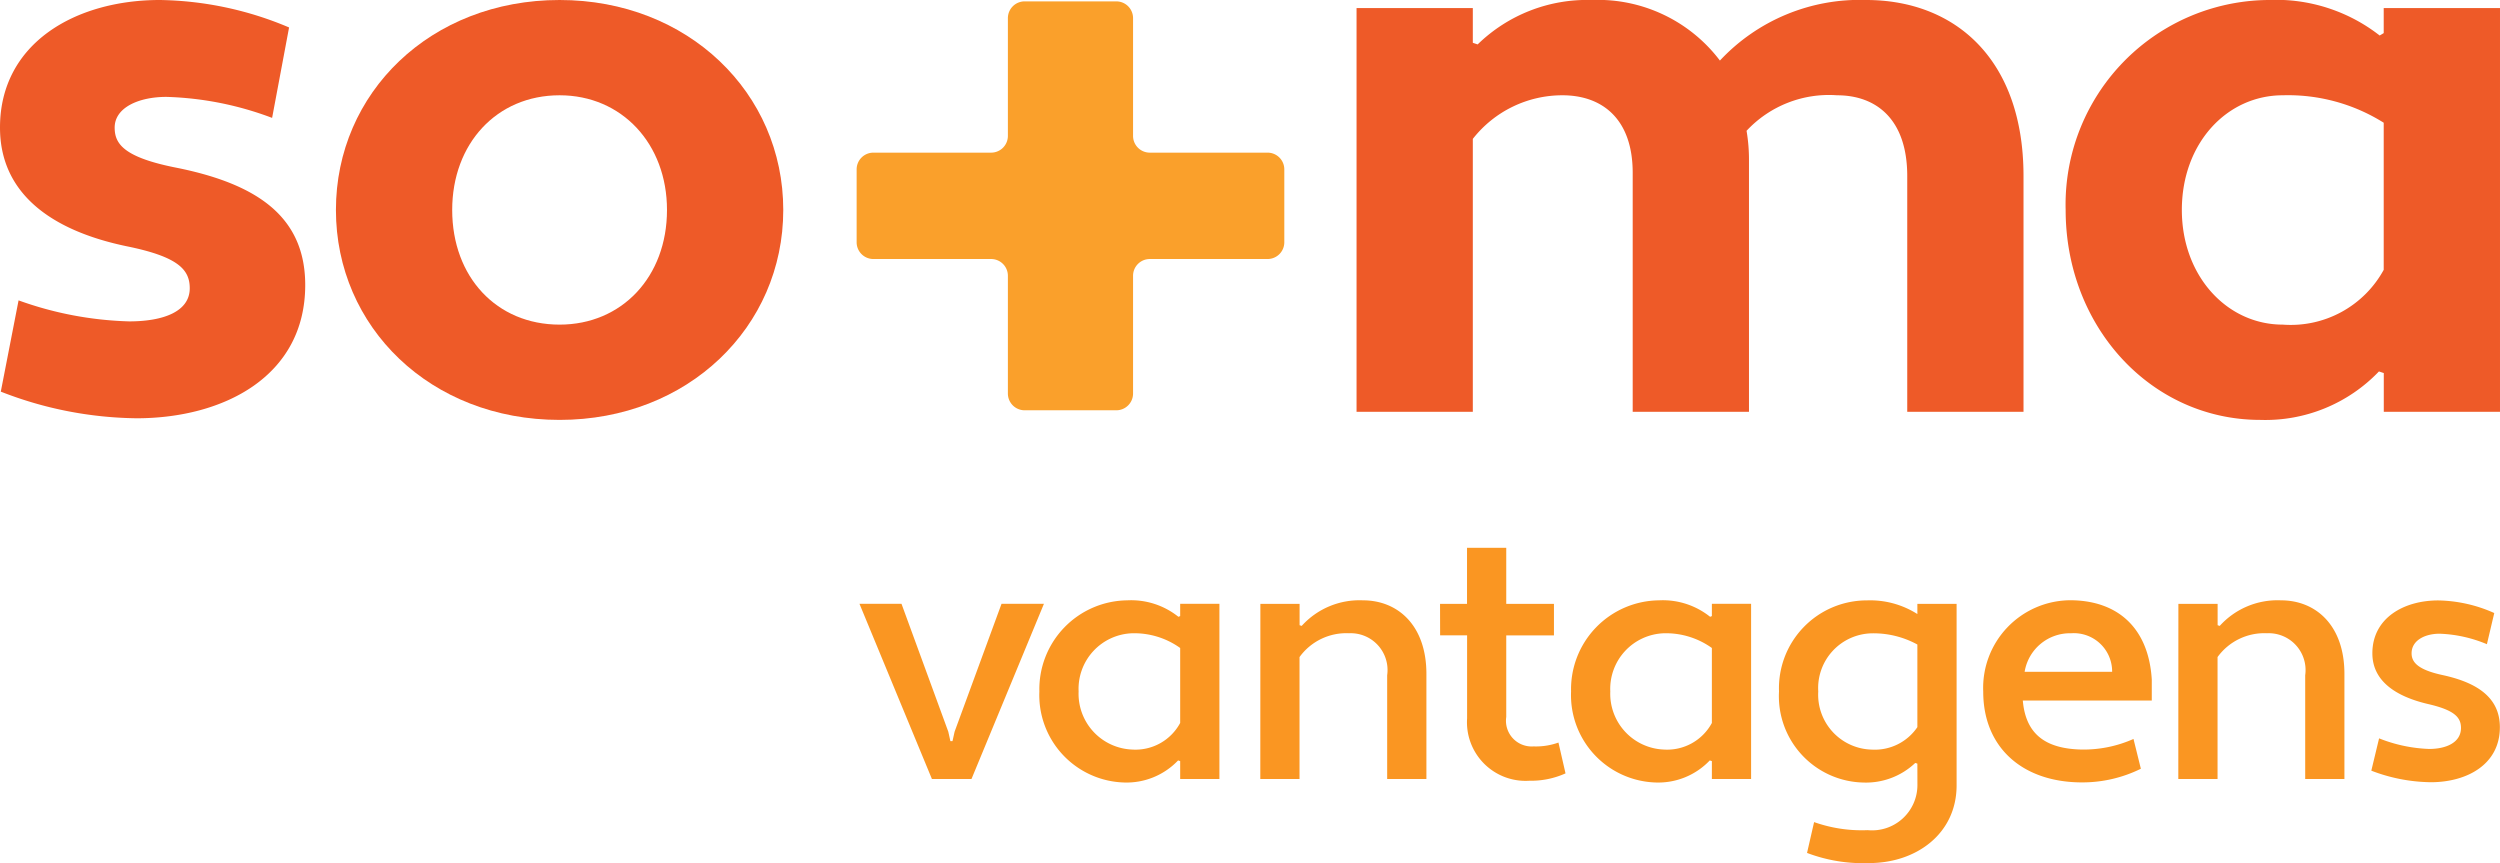
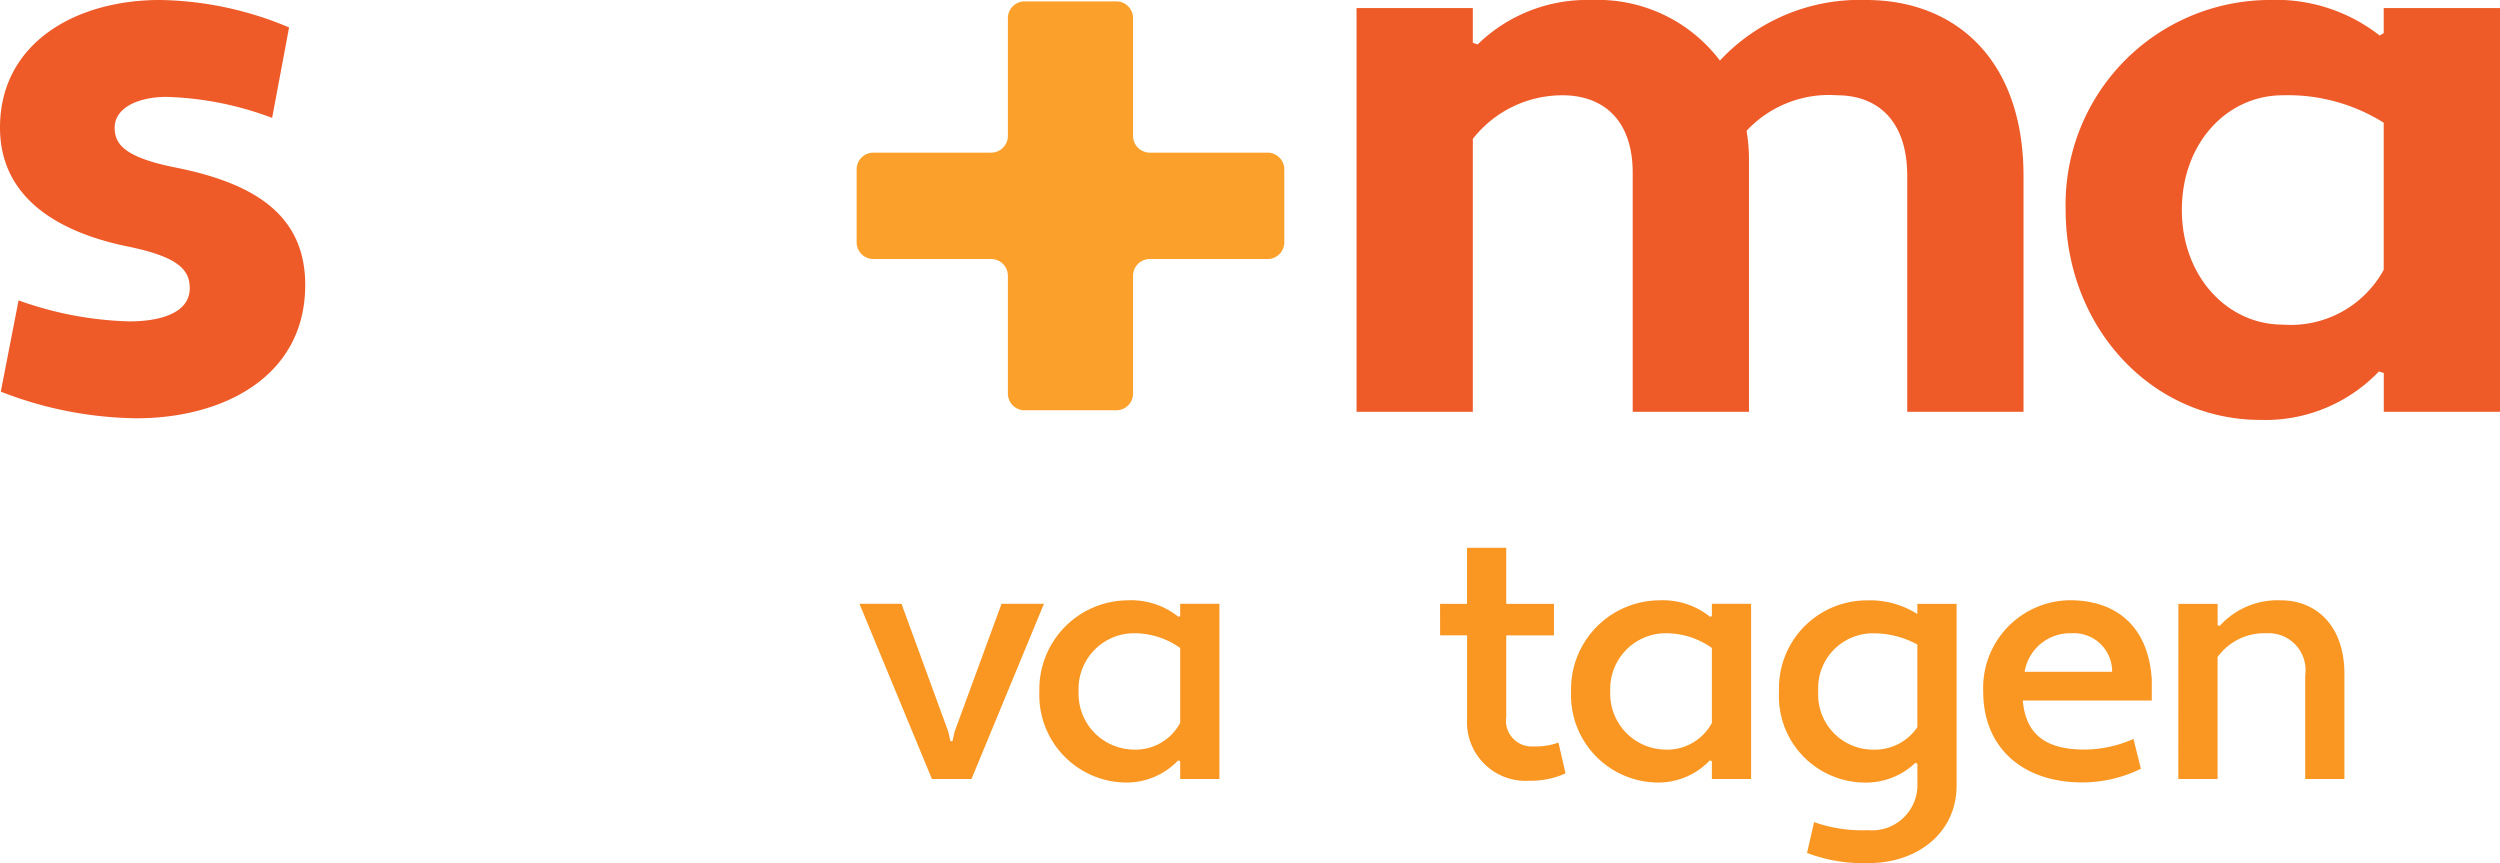
<svg xmlns="http://www.w3.org/2000/svg" width="141.504" height="48.85" viewBox="0 0 141.504 48.85">
  <g id="Grupo_14687" data-name="Grupo 14687" transform="translate(-965.674 159.522)">
    <g id="Grupo_14685" data-name="Grupo 14685">
      <g id="Grupo_14684" data-name="Grupo 14684">
        <path id="Caminho_3432" data-name="Caminho 3432" d="M966.725-142.52a19.99,19.99,0,0,0,6.261,1.189c1.92,0,3.428-.549,3.428-1.874,0-1.051-.64-1.783-3.565-2.377-4.387-.914-7.175-3.063-7.175-6.718,0-4.8,4.3-7.222,9.049-7.222a19.406,19.406,0,0,1,7.313,1.554l-.96,5.119a18.345,18.345,0,0,0-5.987-1.189c-1.554,0-2.925.6-2.925,1.738,0,.914.5,1.69,3.565,2.285,4.478.914,7.221,2.742,7.221,6.627,0,5.165-4.616,7.541-9.553,7.541a21.671,21.671,0,0,1-7.678-1.508Z" fill="#ee5a28" />
-         <path id="Caminho_3433" data-name="Caminho 3433" d="M997.348-159.522c7.267,0,12.66,5.256,12.66,11.884s-5.393,11.883-12.66,11.883c-7.313,0-12.66-5.257-12.66-11.883S990.035-159.522,997.348-159.522Zm0,18.374c3.519,0,6.079-2.7,6.079-6.49,0-3.748-2.56-6.491-6.079-6.491-3.565,0-6.079,2.743-6.079,6.491C991.269-143.845,993.783-141.148,997.348-141.148Z" fill="#ee5a28" />
        <path id="Caminho_3434" data-name="Caminho 3434" d="M1080.208-136.213h-6.581v-13.345c0-3.2-1.737-4.571-3.976-4.571a6.374,6.374,0,0,0-5.119,2.011,9.639,9.639,0,0,1,.137,1.646v14.259h-6.582v-13.528c0-3.062-1.736-4.388-3.976-4.388a6.438,6.438,0,0,0-5.073,2.468v15.448h-6.581v-22.852h6.581v1.966l.274.091a8.869,8.869,0,0,1,6.445-2.514,8.668,8.668,0,0,1,7.267,3.428,10.82,10.82,0,0,1,8.272-3.428c5.027,0,8.912,3.337,8.912,9.964Z" fill="#ee5a28" />
        <path id="Caminho_3435" data-name="Caminho 3435" d="M1100.368-157.511l.228-.137v-1.417h6.582v22.852H1100.6v-2.193l-.274-.092a8.891,8.891,0,0,1-6.719,2.743c-6.169,0-11.014-5.257-11.014-11.883a11.574,11.574,0,0,1,11.472-11.884A9.535,9.535,0,0,1,1100.368-157.511Zm.228,13.255v-8.319a10.176,10.176,0,0,0-5.713-1.554c-3.153,0-5.713,2.7-5.713,6.491,0,3.747,2.56,6.49,5.713,6.49A6,6,0,0,0,1100.6-144.256Z" fill="#ee5a28" />
      </g>
      <path id="Caminho_3436" data-name="Caminho 3436" d="M1029.807-143.912v6.664a.949.949,0,0,1-.949.949h-5.188a.949.949,0,0,1-.948-.949v-6.664a.949.949,0,0,0-.948-.949h-6.664a.948.948,0,0,1-.949-.948v-4.125a.948.948,0,0,1,.949-.948h6.664a.949.949,0,0,0,.948-.949v-6.664a.949.949,0,0,1,.948-.949h5.188a.949.949,0,0,1,.949.949v6.664a.948.948,0,0,0,.948.949h6.665a.948.948,0,0,1,.948.948v4.125a.948.948,0,0,1-.948.948h-6.665A.948.948,0,0,0,1029.807-143.912Z" fill="#faa02b" />
    </g>
    <g id="Grupo_14686" data-name="Grupo 14686">
      <path id="Caminho_3437" data-name="Caminho 3437" d="M1019.349-118.107l.119.535h.119l.119-.535,2.656-7.237h2.4l-4.1,9.914h-2.24l-4.1-9.914h2.379Z" fill="#fa9622" />
      <path id="Caminho_3438" data-name="Caminho 3438" d="M1032.374-124.61l.1-.04v-.694h2.221v9.914h-2.221v-1.011l-.118-.04a4.023,4.023,0,0,1-3.074,1.249,4.948,4.948,0,0,1-4.778-5.155,5.033,5.033,0,0,1,4.977-5.155A4.278,4.278,0,0,1,1032.374-124.61Zm.1,6.007v-4.242a4.468,4.468,0,0,0-2.716-.833,3.147,3.147,0,0,0-3.033,3.291,3.16,3.16,0,0,0,3.033,3.291A2.875,2.875,0,0,0,1032.473-118.6Z" fill="#fa9622" />
-       <path id="Caminho_3439" data-name="Caminho 3439" d="M1037.013-125.344h2.22v1.21l.119.039a4.405,4.405,0,0,1,3.47-1.447c1.963,0,3.589,1.408,3.589,4.164v5.948h-2.221V-121.3a2.085,2.085,0,0,0-2.161-2.379,3.268,3.268,0,0,0-2.8,1.348v6.9h-2.22Z" fill="#fa9622" />
      <path id="Caminho_3440" data-name="Caminho 3440" d="M1047.183-125.344h1.527v-3.172h2.22v3.172h2.7v1.785h-2.7v4.619a1.455,1.455,0,0,0,1.547,1.666,3.769,3.769,0,0,0,1.408-.218l.4,1.744a4.747,4.747,0,0,1-2.042.417,3.318,3.318,0,0,1-3.529-3.529v-4.7h-1.527Z" fill="#fa9622" />
      <path id="Caminho_3441" data-name="Caminho 3441" d="M1062.469-124.61l.1-.04v-.694h2.22v9.914h-2.22v-1.011l-.119-.04a4.022,4.022,0,0,1-3.073,1.249,4.948,4.948,0,0,1-4.778-5.155,5.032,5.032,0,0,1,4.976-5.155A4.282,4.282,0,0,1,1062.469-124.61Zm.1,6.007v-4.242a4.47,4.47,0,0,0-2.716-.833,3.147,3.147,0,0,0-3.034,3.291,3.16,3.16,0,0,0,3.034,3.291A2.877,2.877,0,0,0,1062.568-118.6Z" fill="#fa9622" />
      <path id="Caminho_3442" data-name="Caminho 3442" d="M1074.2-116.3l-.119-.039a4.052,4.052,0,0,1-2.934,1.11,4.886,4.886,0,0,1-4.778-5.155,4.972,4.972,0,0,1,4.976-5.155,4.976,4.976,0,0,1,2.855.773v-.575h2.221v10.271c0,2.736-2.28,4.4-4.957,4.4a8.949,8.949,0,0,1-3.509-.575l.4-1.745a8.066,8.066,0,0,0,3.033.456,2.565,2.565,0,0,0,2.815-2.537Zm0-2.062v-4.679a5.174,5.174,0,0,0-2.577-.634,3.1,3.1,0,0,0-3.033,3.291,3.109,3.109,0,0,0,3.033,3.291A2.91,2.91,0,0,0,1074.2-118.365Z" fill="#fa9622" />
      <path id="Caminho_3443" data-name="Caminho 3443" d="M1087.468-121.061v1.189h-7.3c.159,1.844,1.21,2.737,3.351,2.776a6.951,6.951,0,0,0,2.914-.6l.417,1.686a7.473,7.473,0,0,1-3.331.773c-3.331,0-5.591-1.943-5.591-5.135a4.96,4.96,0,0,1,4.917-5.175C1085.545-125.542,1087.29-123.976,1087.468-121.061Zm-7.2-.436h4.956a2.166,2.166,0,0,0-2.32-2.181A2.6,2.6,0,0,0,1080.272-121.5Z" fill="#fa9622" />
      <path id="Caminho_3444" data-name="Caminho 3444" d="M1088.974-125.344h2.221v1.21l.119.039a4.405,4.405,0,0,1,3.47-1.447c1.963,0,3.588,1.408,3.588,4.164v5.948h-2.22V-121.3a2.086,2.086,0,0,0-2.161-2.379,3.268,3.268,0,0,0-2.8,1.348v6.9h-2.221Z" fill="#fa9622" />
-       <path id="Caminho_3445" data-name="Caminho 3445" d="M1100.334-117.73a8.443,8.443,0,0,0,2.836.6c.951,0,1.8-.357,1.8-1.19,0-.615-.4-1.011-1.844-1.348-1.883-.436-3.172-1.329-3.172-2.875,0-2,1.784-2.994,3.727-2.994a8.059,8.059,0,0,1,3.172.714l-.416,1.764a7.576,7.576,0,0,0-2.676-.594c-.833,0-1.587.376-1.587,1.11,0,.515.377.932,1.745,1.229,2.022.436,3.252,1.309,3.252,2.954,0,2.122-1.884,3.113-3.906,3.113a9.63,9.63,0,0,1-3.371-.654Z" fill="#fa9622" />
    </g>
  </g>
</svg>